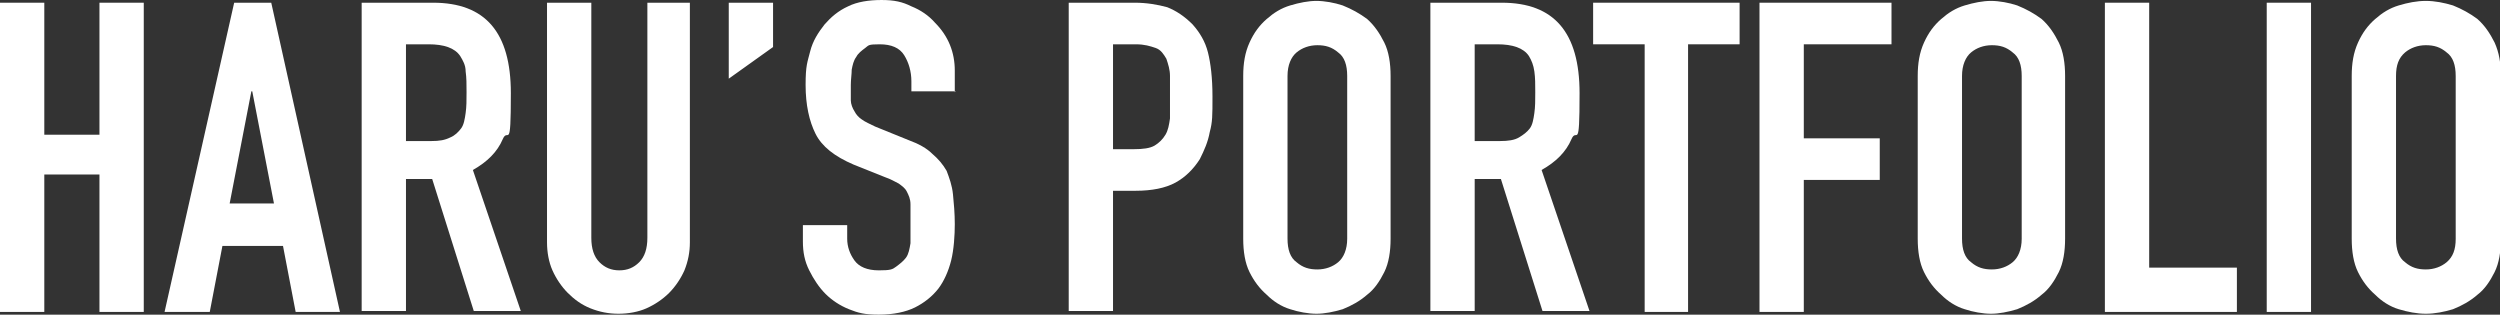
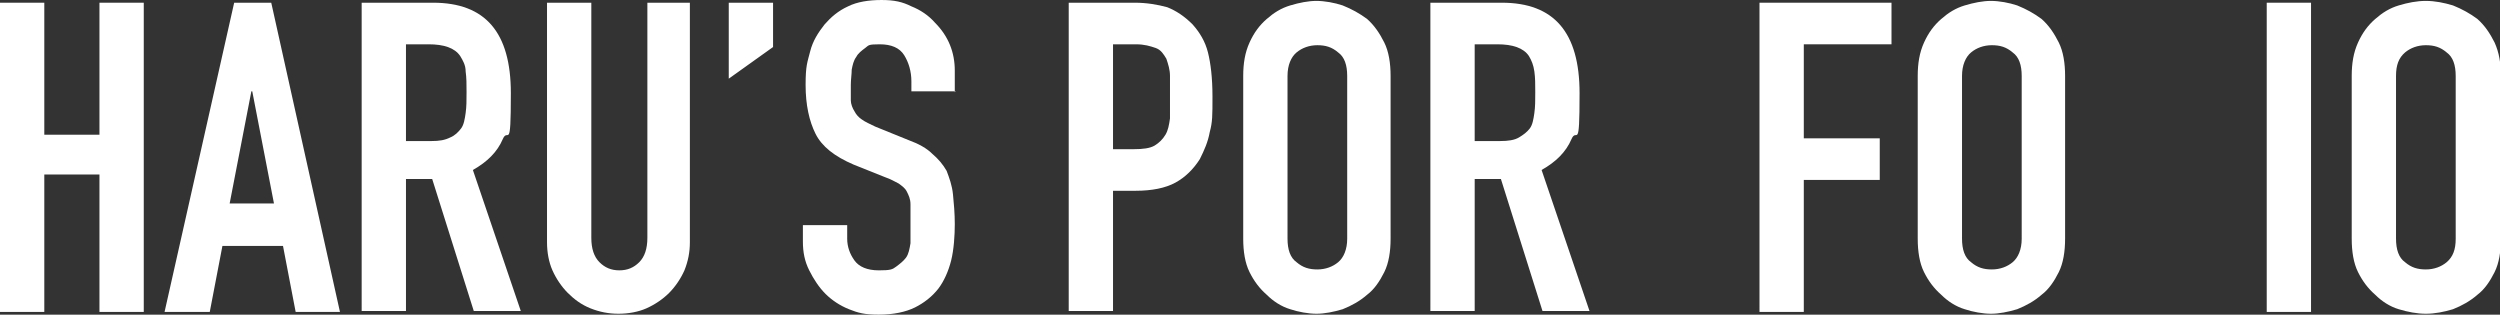
<svg xmlns="http://www.w3.org/2000/svg" id="_レイヤー_1" version="1.1" viewBox="0 0 276.5 34.8">
  <rect x="0" y="0" width="276.5" height="34.8" fill="#333333" stroke="none" />
  <defs>
    <style>
      .st0 {
        fill: #fff;
      }
    </style>
  </defs>
  <path class="st0" d="M0,34.5V.3h4.9v14.6h6.1V.3h4.9v34.2h-4.9v-15.2h-6.1v15.2H0Z" />
  <path class="st0" d="M18.2,34.5L25.9.3h4.1l7.6,34.2h-4.9l-1.4-7.3h-6.7l-1.4,7.3h-4.9,0ZM30.3,22.5l-2.4-12.4h-.1l-2.4,12.4h4.9Z" />
  <path class="st0" d="M40,34.5V.3h7.9c5.8,0,8.6,3.3,8.6,10s-.3,3.7-.9,5.1c-.6,1.4-1.7,2.5-3.3,3.4l5.3,15.6h-5.2l-4.6-14.6h-2.9v14.6h-4.9,0ZM44.9,4.9v10.7h2.8c.9,0,1.5-.1,2.1-.4.5-.2.9-.6,1.2-1,.3-.4.4-1,.5-1.7s.1-1.4.1-2.3,0-1.6-.1-2.3c0-.7-.3-1.2-.6-1.7-.6-.9-1.8-1.3-3.5-1.3h-2.5,0Z" />
  <path class="st0" d="M76.3.3v26.5c0,1.1-.2,2.1-.6,3.1-.4.9-1,1.8-1.7,2.5s-1.6,1.3-2.5,1.7-2,.6-3.1.6-2.1-.2-3.1-.6-1.8-1-2.5-1.7c-.7-.7-1.3-1.6-1.7-2.5s-.6-2-.6-3.1V.3h4.9v26c0,1.2.3,2.1.9,2.7.6.6,1.3.9,2.2.9s1.6-.3,2.2-.9c.6-.6.9-1.5.9-2.7V.3h4.9,0Z" />
  <path class="st0" d="M80.6,8.7V.3h4.9v4.9l-4.9,3.5Z" />
  <path class="st0" d="M105.7,10.1h-4.9v-1.1c0-1.1-.3-2.1-.8-2.9-.5-.8-1.4-1.2-2.7-1.2s-1.2.1-1.6.4c-.4.3-.8.6-1,1-.3.4-.4.9-.5,1.4,0,.5-.1,1.1-.1,1.7s0,1.2,0,1.7c0,.4.2.9.4,1.2.2.4.5.7.8.9.4.3.9.5,1.5.8l3.7,1.5c1.1.4,2,.9,2.6,1.5.7.6,1.2,1.2,1.6,1.9.3.8.6,1.6.7,2.6.1,1,.2,2.1.2,3.3s-.1,2.8-.4,4-.8,2.3-1.4,3.1c-.7.9-1.6,1.6-2.6,2.1s-2.4.8-4,.8-2.3-.2-3.3-.6c-1-.4-1.9-1-2.6-1.7-.7-.7-1.3-1.6-1.8-2.6s-.7-2-.7-3.2v-1.8h4.9v1.5c0,.9.3,1.7.8,2.4s1.4,1.1,2.7,1.1,1.5-.1,1.9-.4.8-.6,1.1-1,.4-1,.5-1.6c0-.6,0-1.3,0-2.1s0-1.6,0-2.2c0-.6-.2-1-.4-1.4-.2-.4-.5-.6-.9-.9-.4-.2-.9-.5-1.5-.7l-3.5-1.4c-2.1-.9-3.5-2-4.2-3.4s-1.1-3.2-1.1-5.4.2-2.5.5-3.7.9-2.1,1.6-3c.7-.8,1.5-1.5,2.6-2,1-.5,2.3-.7,3.7-.7s2.3.2,3.3.7c1,.4,1.9,1,2.6,1.8,1.5,1.5,2.2,3.3,2.2,5.3v2.4h0Z" />
  <path class="st0" d="M118.2,34.5V.3h7.3c1.3,0,2.5.2,3.6.5,1,.4,1.9,1,2.8,1.9.8.9,1.4,1.9,1.7,3.1.3,1.2.5,2.8.5,4.9s0,2.8-.3,3.9c-.2,1.1-.6,2-1.1,3-.7,1.1-1.6,2-2.7,2.6s-2.6.9-4.4.9h-2.5v13.3h-4.9,0ZM123.1,4.9v11.6h2.3c1,0,1.8-.1,2.3-.4.5-.3.9-.7,1.2-1.2.3-.5.4-1.1.5-1.8,0-.7,0-1.5,0-2.4s0-1.6,0-2.3-.2-1.3-.4-1.9c-.3-.5-.6-1-1.2-1.2s-1.2-.4-2.2-.4h-2.5Z" />
  <path class="st0" d="M137.5,8.4c0-1.4.2-2.6.7-3.7s1.1-1.9,1.9-2.6c.8-.7,1.6-1.2,2.6-1.5,1-.3,2-.5,2.9-.5s2,.2,2.9.5c1,.4,1.9.9,2.7,1.5.8.7,1.4,1.6,1.9,2.6s.7,2.3.7,3.7v18c0,1.4-.2,2.7-.7,3.7-.5,1-1.1,1.9-1.9,2.5-.8.7-1.7,1.2-2.7,1.6-1,.3-2,.5-2.9.5s-2-.2-2.9-.5c-1-.3-1.9-.9-2.6-1.6-.8-.7-1.4-1.5-1.9-2.5s-.7-2.3-.7-3.7V8.4ZM142.4,26.4c0,1.2.3,2.1,1,2.6.7.6,1.4.8,2.3.8s1.7-.3,2.3-.8,1-1.4,1-2.6V8.4c0-1.2-.3-2.1-1-2.6-.7-.6-1.4-.8-2.3-.8s-1.7.3-2.3.8-1,1.4-1,2.6v18Z" />
  <path class="st0" d="M158.2,34.5V.3h7.9c5.8,0,8.6,3.3,8.6,10s-.3,3.7-.9,5.1c-.6,1.4-1.7,2.5-3.3,3.4l5.3,15.6h-5.2l-4.6-14.6h-2.9v14.6h-4.9,0ZM163.1,4.9v10.7h2.8c.9,0,1.6-.1,2.1-.4s.9-.6,1.2-1c.3-.4.4-1,.5-1.7s.1-1.4.1-2.3,0-1.6-.1-2.3c-.1-.7-.3-1.2-.6-1.7-.6-.9-1.8-1.3-3.5-1.3h-2.5,0Z" />
-   <path class="st0" d="M181.9,34.5V4.9h-5.7V.3h16.2v4.6h-5.7v29.6h-4.9Z" />
  <path class="st0" d="M194.6,34.5V.3h14.6v4.6h-9.7v10.4h8.4v4.6h-8.4v14.6h-4.9,0Z" />
  <path class="st0" d="M212.1,8.4c0-1.4.2-2.6.7-3.7s1.1-1.9,1.9-2.6c.8-.7,1.6-1.2,2.6-1.5,1-.3,2-.5,2.9-.5s2,.2,2.9.5c1,.4,1.9.9,2.7,1.5.8.7,1.4,1.6,1.9,2.6s.7,2.3.7,3.7v18c0,1.4-.2,2.7-.7,3.7-.5,1-1.1,1.9-1.9,2.5-.8.7-1.7,1.2-2.7,1.6-1,.3-2,.5-2.9.5s-2-.2-2.9-.5c-1-.3-1.9-.9-2.6-1.6-.8-.7-1.4-1.5-1.9-2.5s-.7-2.3-.7-3.7V8.4ZM217,26.4c0,1.2.3,2.1,1,2.6.7.6,1.4.8,2.3.8s1.7-.3,2.3-.8,1-1.4,1-2.6V8.4c0-1.2-.3-2.1-1-2.6-.7-.6-1.4-.8-2.3-.8s-1.7.3-2.3.8-1,1.4-1,2.6v18Z" />
-   <path class="st0" d="M232.8,34.5V.3h4.9v29.3h9.7v4.9h-14.6Z" />
  <path class="st0" d="M250.7,34.5V.3h4.9v34.2h-4.9Z" />
  <path class="st0" d="M260.1,8.4c0-1.4.2-2.6.7-3.7s1.1-1.9,1.9-2.6c.8-.7,1.6-1.2,2.6-1.5,1-.3,2-.5,3-.5s2,.2,3,.5c1,.4,1.9.9,2.7,1.5.8.7,1.4,1.6,1.9,2.6.5,1.1.7,2.3.7,3.7v18c0,1.4-.2,2.7-.7,3.7-.5,1-1.1,1.9-1.9,2.5-.8.7-1.7,1.2-2.7,1.6-1,.3-2,.5-3,.5s-2-.2-3-.5c-1-.3-1.9-.9-2.6-1.6-.8-.7-1.4-1.5-1.9-2.5s-.7-2.3-.7-3.7V8.4ZM265,26.4c0,1.2.3,2.1,1,2.6.7.6,1.4.8,2.3.8s1.7-.3,2.3-.8c.7-.6,1-1.4,1-2.6V8.4c0-1.2-.3-2.1-1-2.6-.7-.6-1.4-.8-2.3-.8s-1.7.3-2.3.8c-.7.6-1,1.4-1,2.6v18Z" />
</svg>